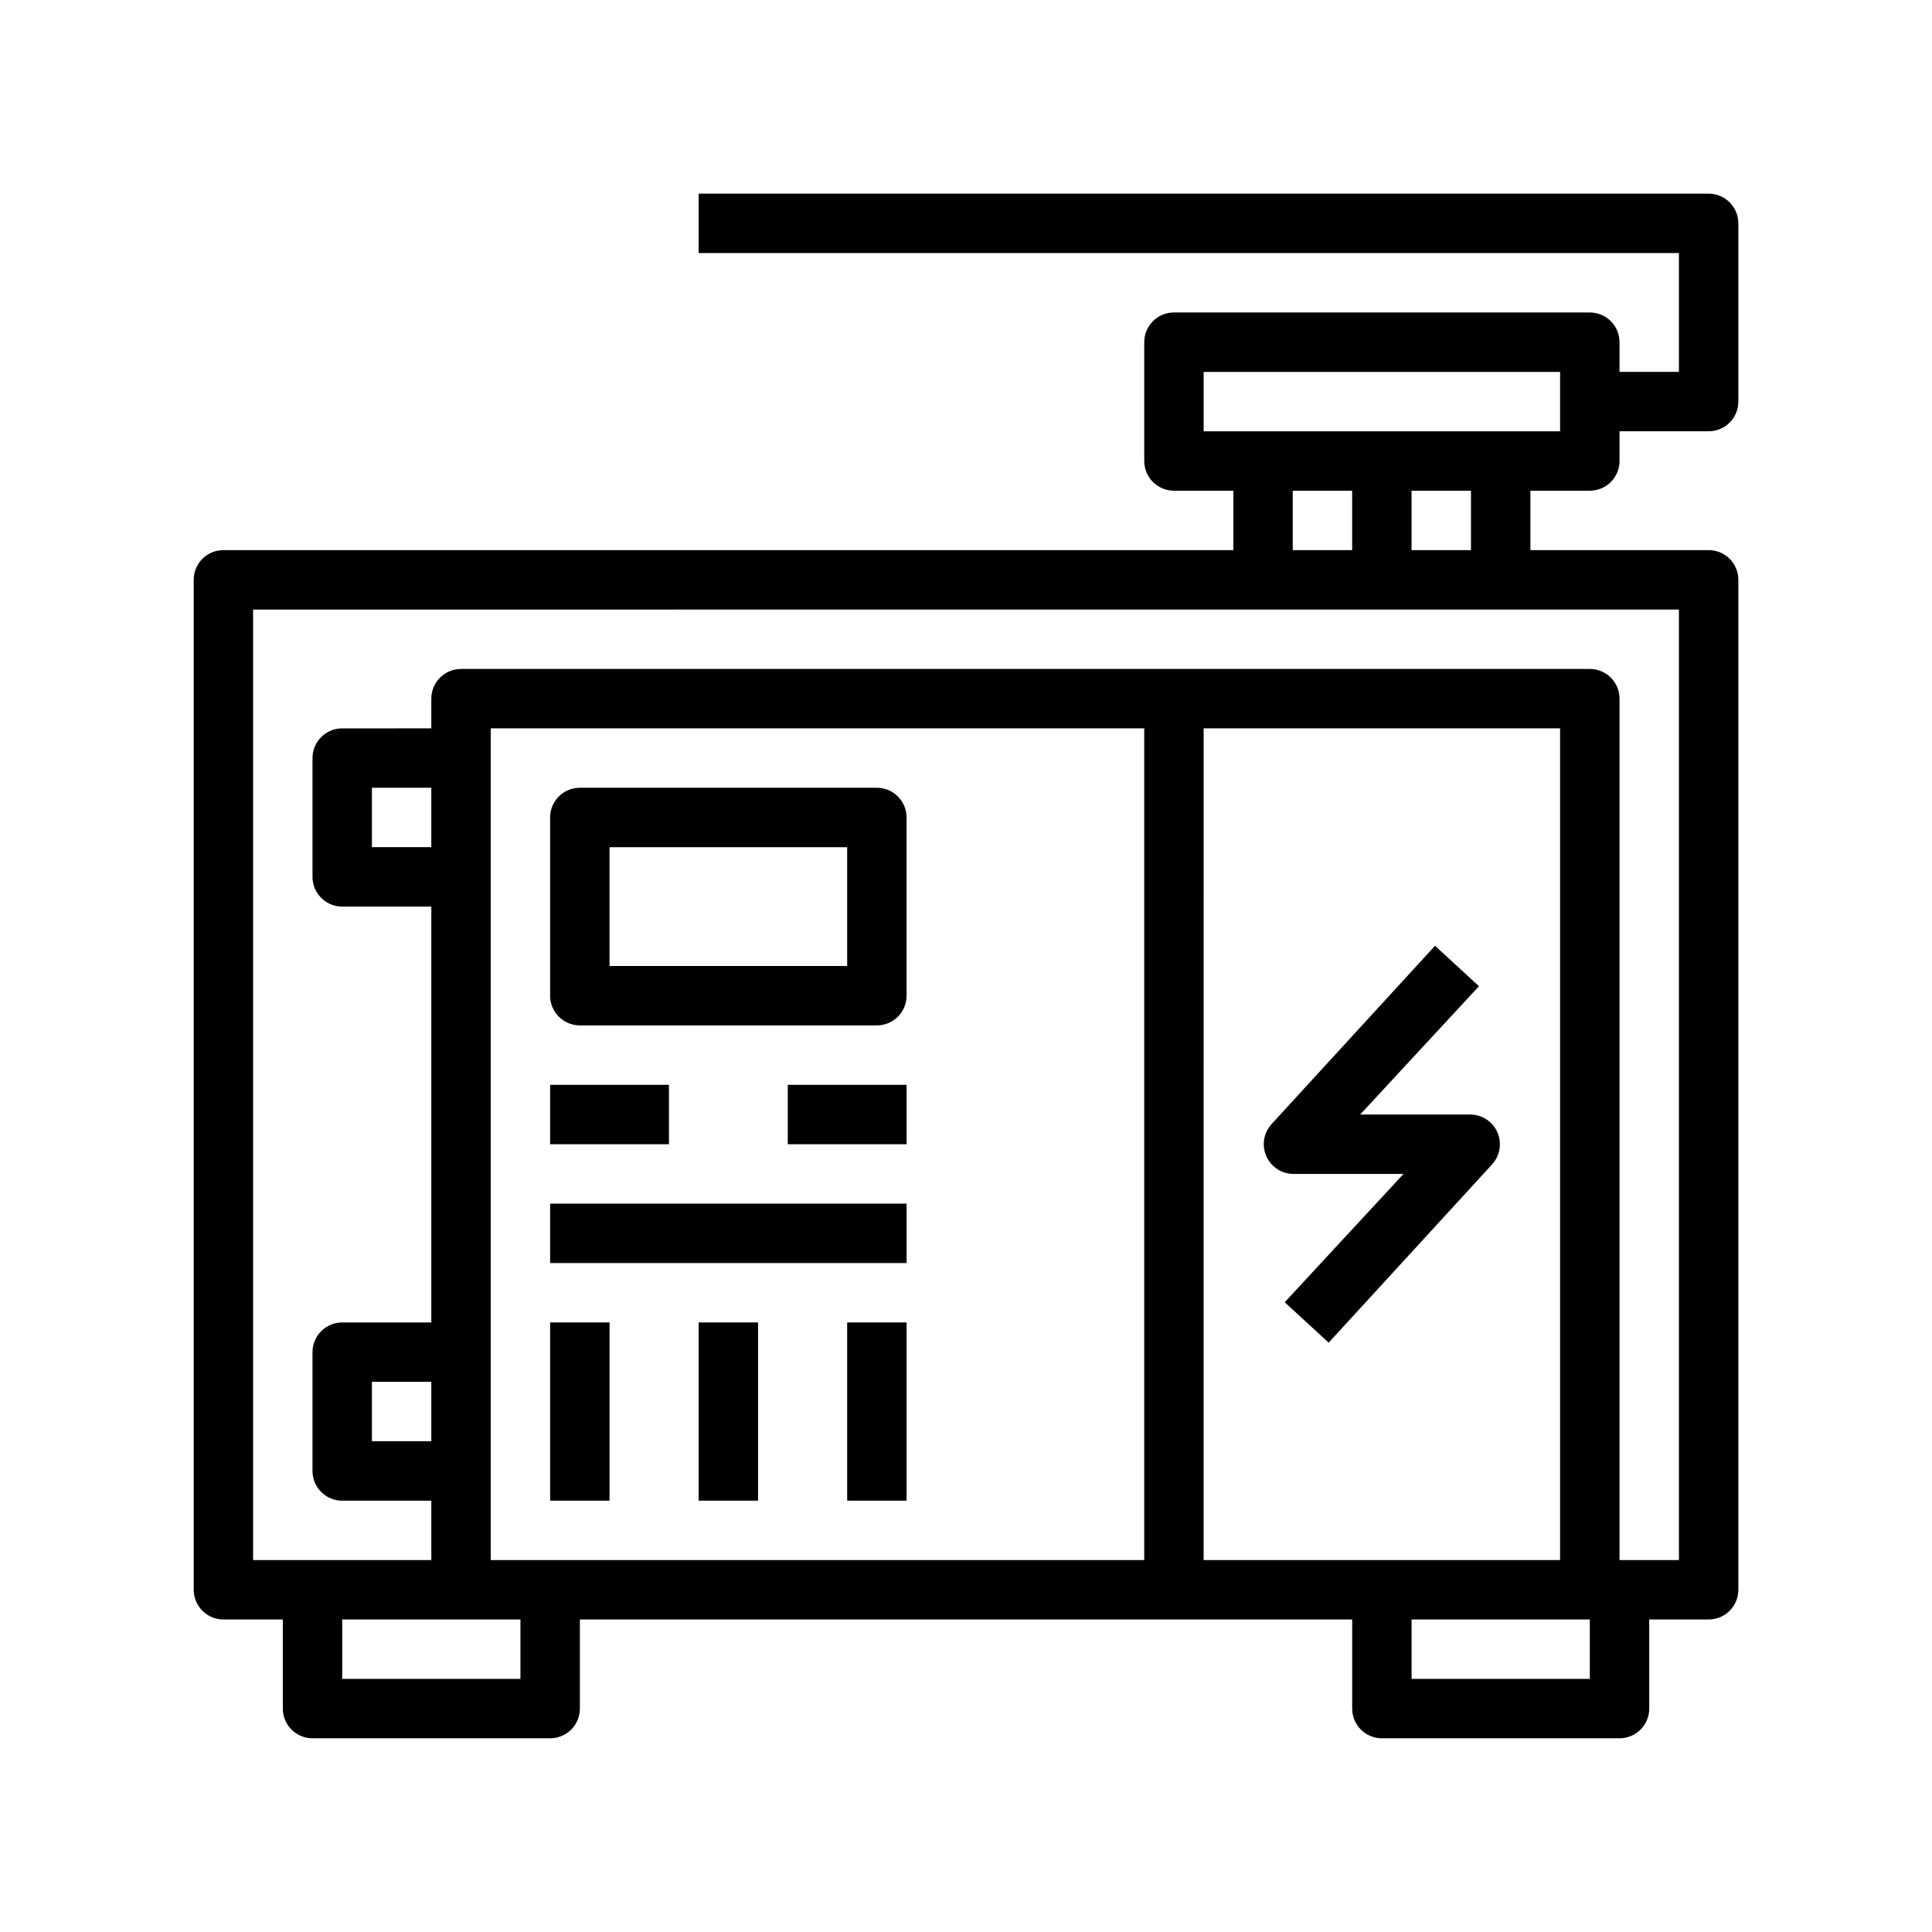
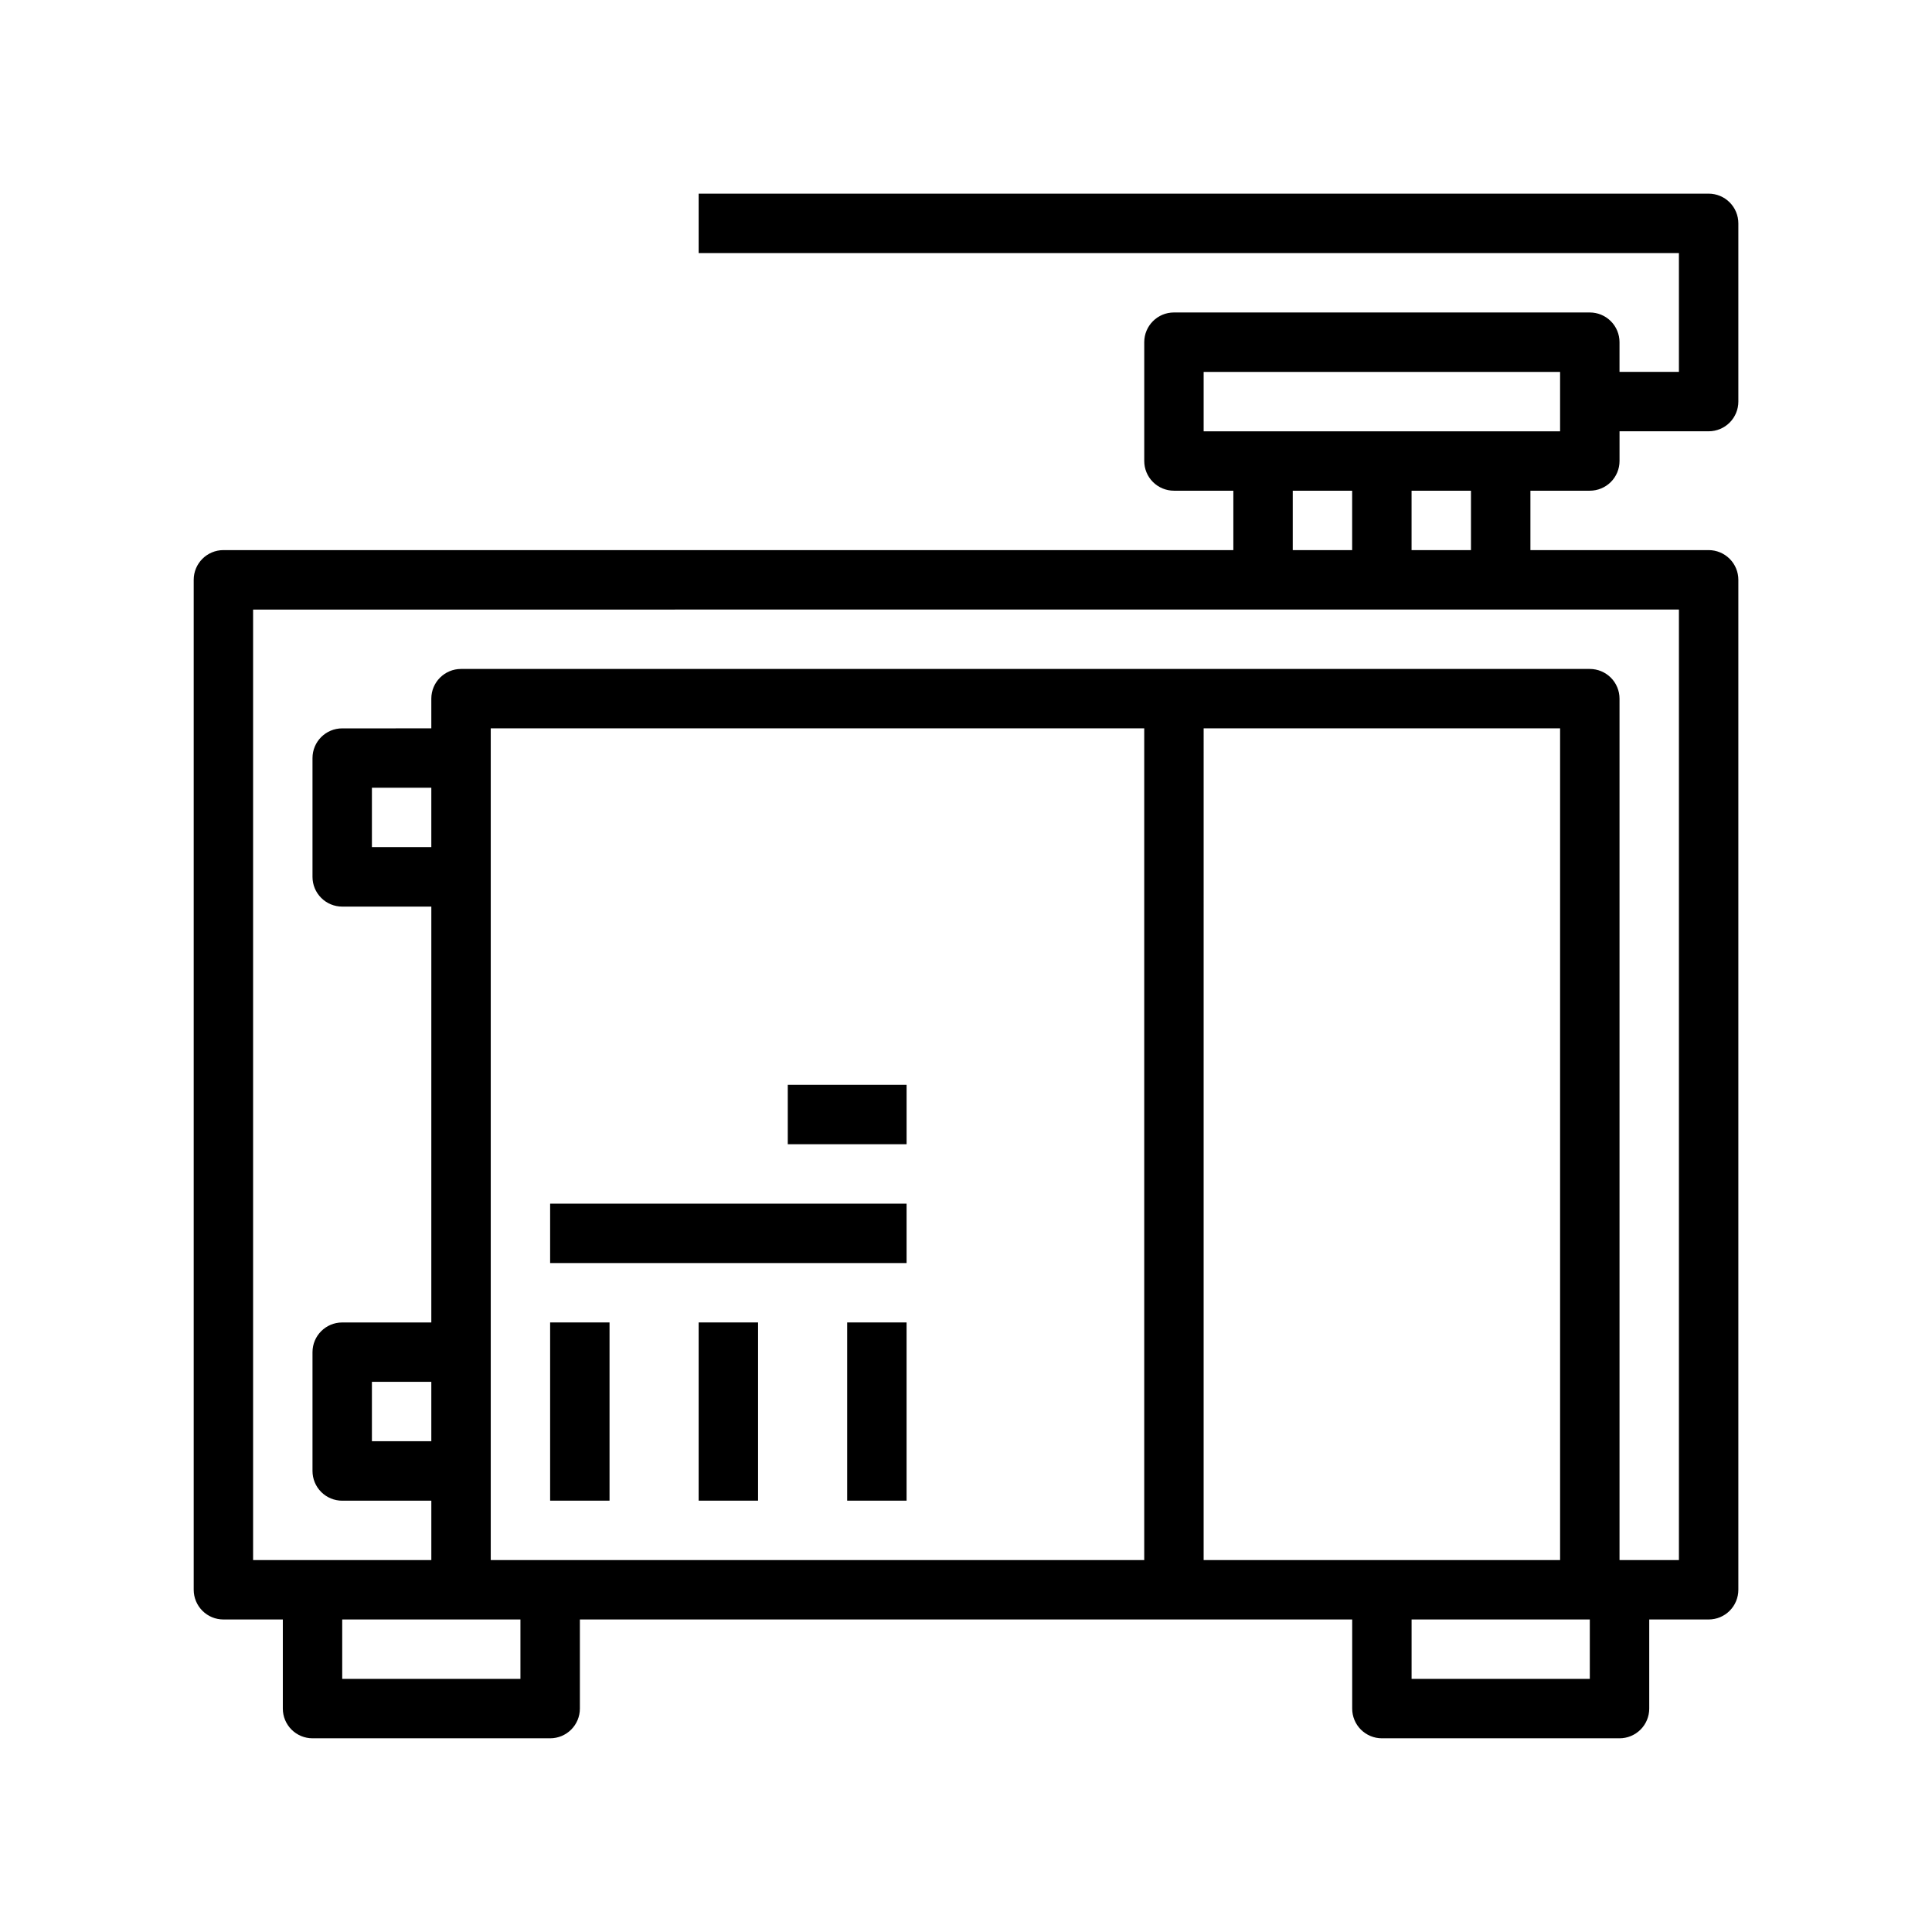
<svg xmlns="http://www.w3.org/2000/svg" fill="#000000" width="800px" height="800px" version="1.1" viewBox="144 144 512 512">
  <g>
-     <path d="m297.66 415.74h78.719c2.086 0 4.09-0.828 5.566-2.305 1.477-1.477 2.305-3.481 2.305-5.566v-47.234c0-2.086-0.828-4.09-2.305-5.566-1.477-1.473-3.481-2.305-5.566-2.305h-78.719c-4.348 0-7.875 3.523-7.875 7.871v47.234c0 2.086 0.832 4.09 2.309 5.566 1.473 1.477 3.477 2.305 5.566 2.305zm7.871-47.23h62.977v31.488h-62.977z" />
-     <path d="m289.79 431.49h31.488v15.742h-31.488z" />
    <path d="m352.77 431.49h31.488v15.742h-31.488z" />
    <path d="m289.79 462.98h94.465v15.742h-94.465z" />
    <path d="m289.79 494.46h15.742v47.23h-15.742z" />
    <path d="m329.15 494.46h15.742v47.23h-15.742z" />
    <path d="m368.51 494.46h15.742v47.23h-15.742z" />
-     <path d="m533.82 439.36h-29.363l31.488-34.008-11.652-10.707-43.297 47.23v0.004c-2.117 2.301-2.676 5.637-1.414 8.5 1.219 2.801 3.949 4.641 7.004 4.723h29.363l-31.488 34.008 11.652 10.707 43.297-47.23-0.004-0.004c2.121-2.301 2.676-5.637 1.418-8.5-1.219-2.801-3.949-4.641-7.004-4.723z" />
    <path d="m596.8 195.32h-267.65v15.746h259.78v31.488h-15.742v-7.871c0-2.09-0.828-4.09-2.305-5.566-1.477-1.477-3.481-2.309-5.566-2.309h-110.21c-4.348 0-7.871 3.527-7.871 7.875v31.488c0 2.086 0.828 4.09 2.305 5.566 1.477 1.473 3.481 2.305 5.566 2.305h15.742v15.742h-267.64c-4.348 0-7.875 3.527-7.875 7.875v267.65c0 2.086 0.832 4.09 2.309 5.566 1.477 1.477 3.477 2.305 5.566 2.305h15.742v23.617c0 2.086 0.828 4.09 2.305 5.566 1.477 1.473 3.481 2.305 5.566 2.305h62.977c2.09 0 4.09-0.832 5.566-2.305 1.477-1.477 2.309-3.481 2.309-5.566v-23.617h204.67v23.617c0 2.086 0.828 4.09 2.305 5.566 1.477 1.473 3.477 2.305 5.566 2.305h62.977c2.086 0 4.09-0.832 5.566-2.305 1.477-1.477 2.305-3.481 2.305-5.566v-23.617h15.746c2.086 0 4.09-0.828 5.566-2.305 1.473-1.477 2.305-3.481 2.305-5.566v-267.65c0-2.09-0.832-4.094-2.305-5.566-1.477-1.477-3.481-2.309-5.566-2.309h-47.234v-15.742h15.746c2.086 0 4.09-0.832 5.566-2.305 1.477-1.477 2.305-3.481 2.305-5.566v-7.875h23.617c2.086 0 4.09-0.828 5.566-2.305 1.473-1.477 2.305-3.477 2.305-5.566v-47.23c0-2.09-0.832-4.09-2.305-5.566-1.477-1.477-3.481-2.309-5.566-2.309zm-314.88 393.6h-47.23v-15.742h47.23zm-23.617-62.977h-15.742v-15.742h15.742zm0-157.44-15.742 0.004v-15.746h15.742zm188.93 188.93h-173.18v-220.41h173.18zm15.742 0 0.004-220.41h94.461v220.41zm102.34 31.488h-47.23v-15.742h47.23zm23.617-283.39v251.91h-15.742v-228.29c0-2.086-0.828-4.09-2.305-5.566-1.477-1.473-3.481-2.305-5.566-2.305h-299.14c-4.348 0-7.875 3.523-7.875 7.871v7.871l-23.613 0.004c-4.348 0-7.875 3.523-7.875 7.871v31.488c0 2.086 0.832 4.09 2.309 5.566 1.477 1.477 3.477 2.305 5.566 2.305h23.617l-0.004 110.21h-23.613c-4.348 0-7.875 3.527-7.875 7.875v31.488c0 2.086 0.832 4.09 2.309 5.566 1.477 1.477 3.477 2.305 5.566 2.305h23.617v15.742h-47.234v-251.9zm-102.34-15.742v-15.742h15.742v15.742zm31.488 0v-15.742h15.742v15.742zm39.359-31.488h-94.461v-15.742h94.461z" />
  </g>
</svg>